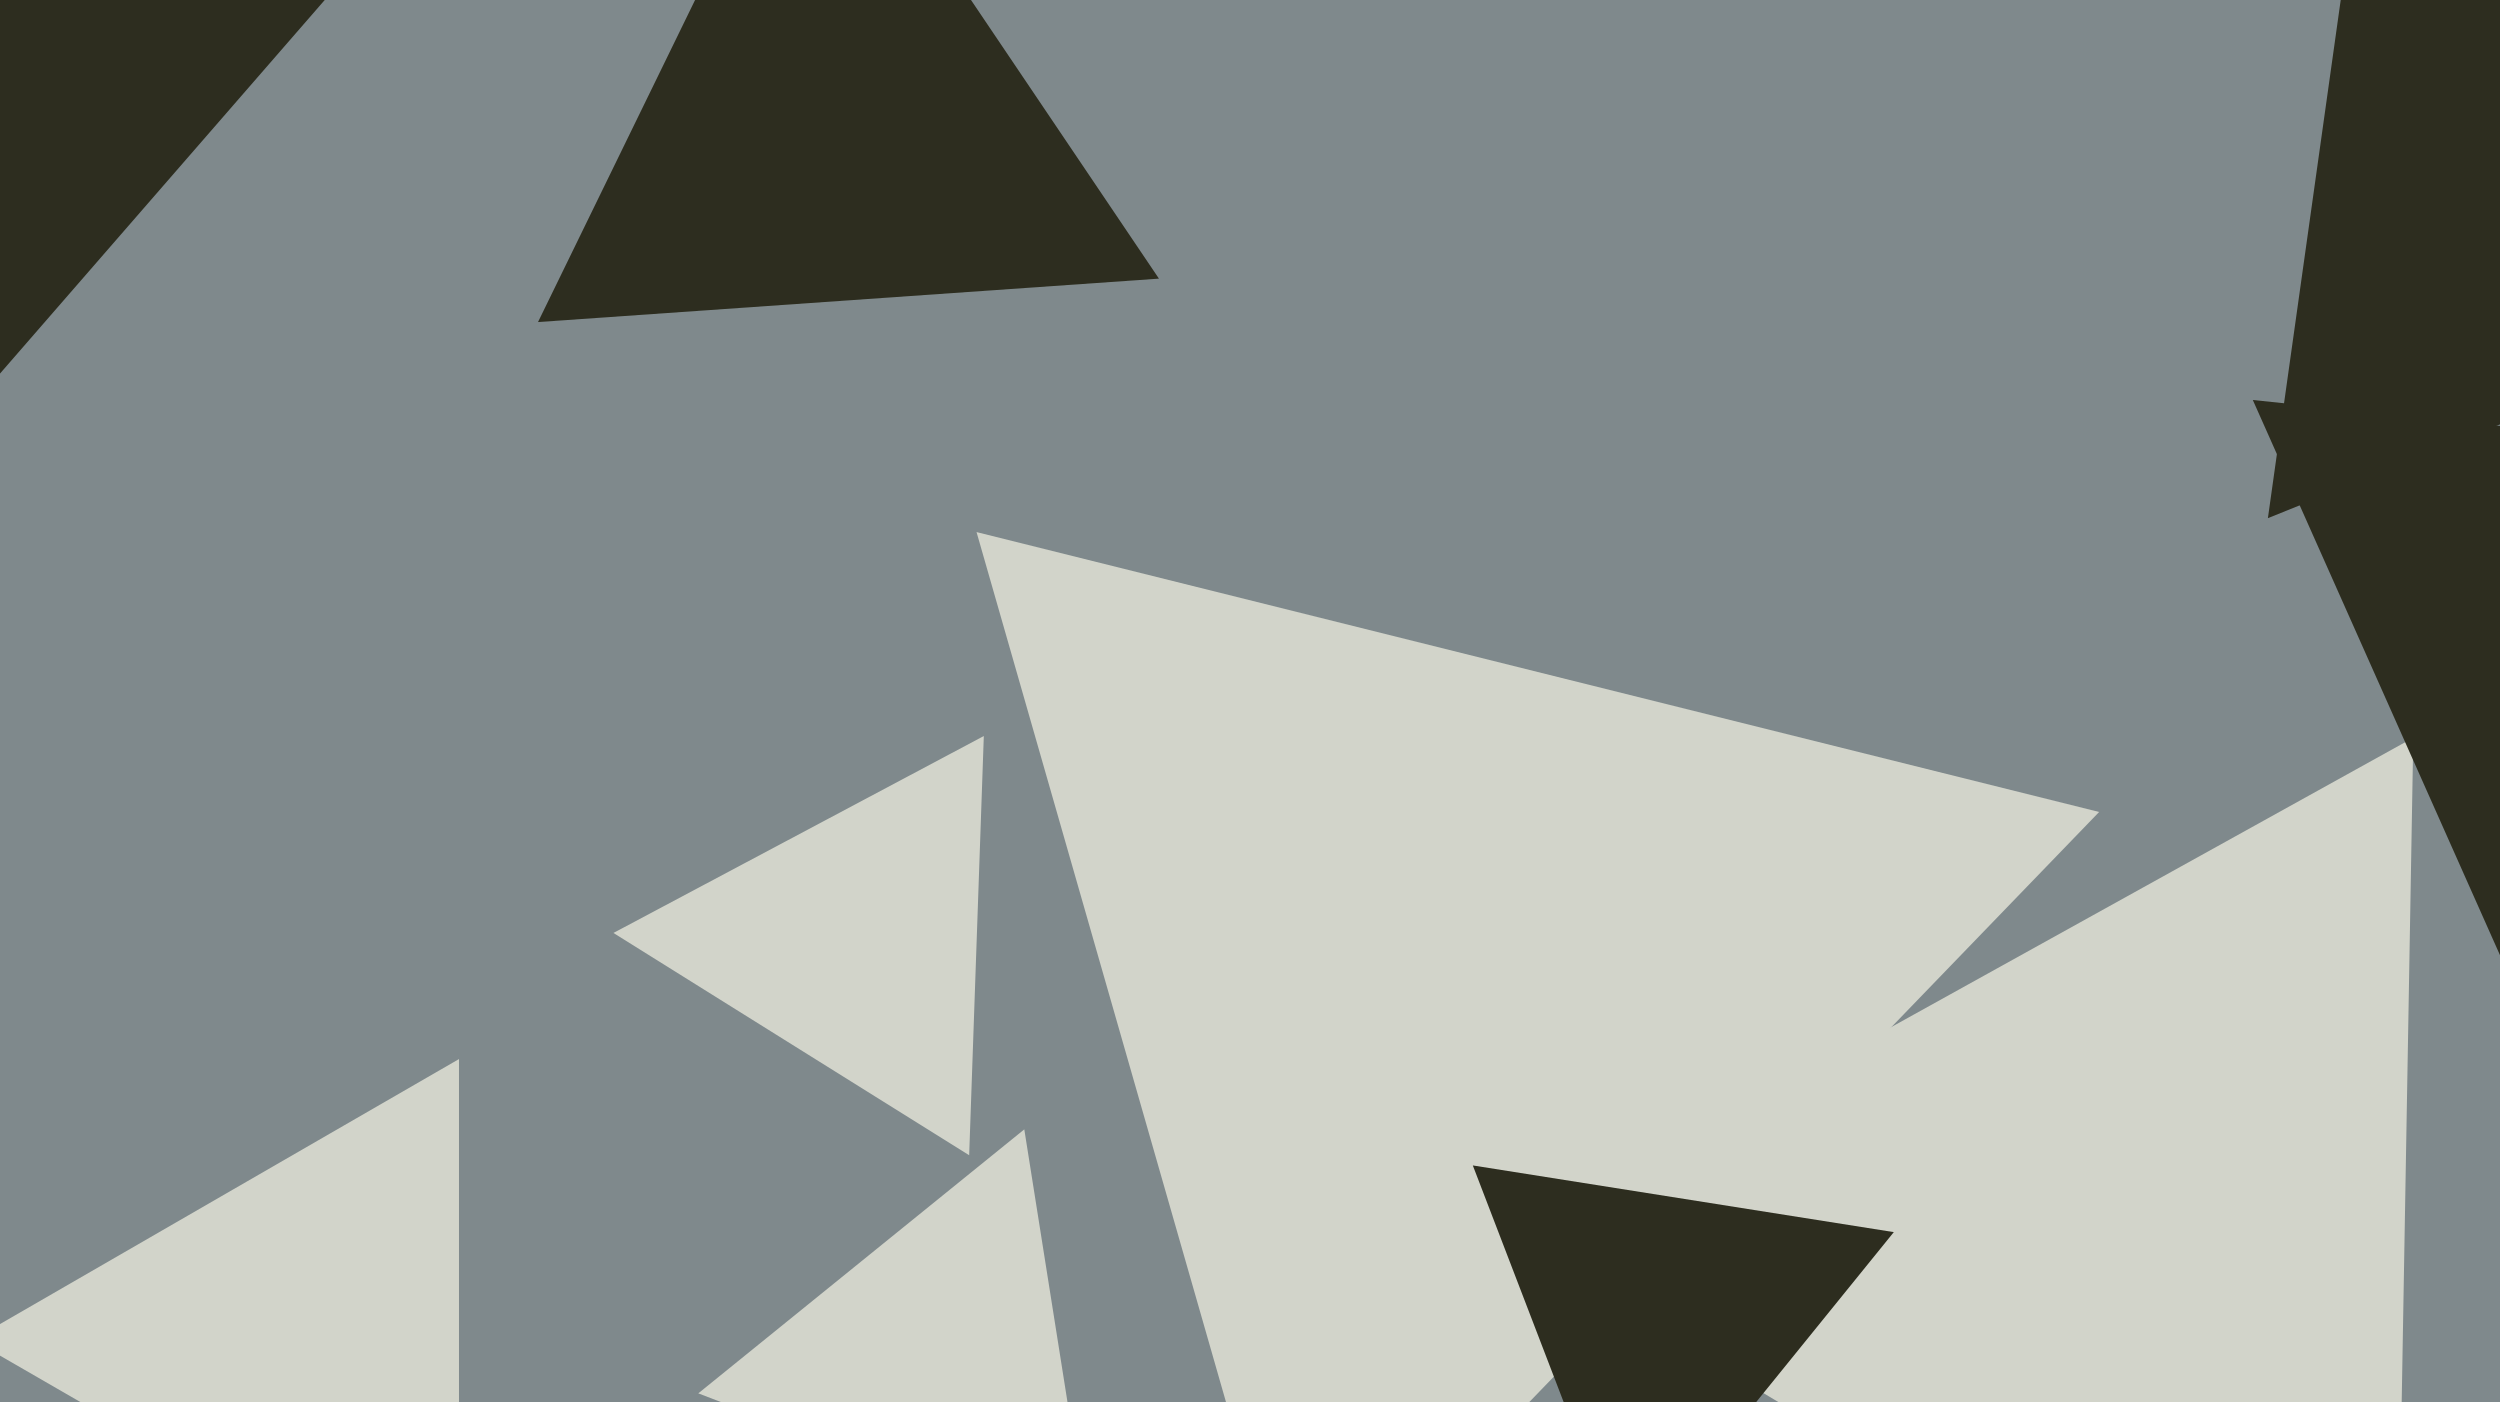
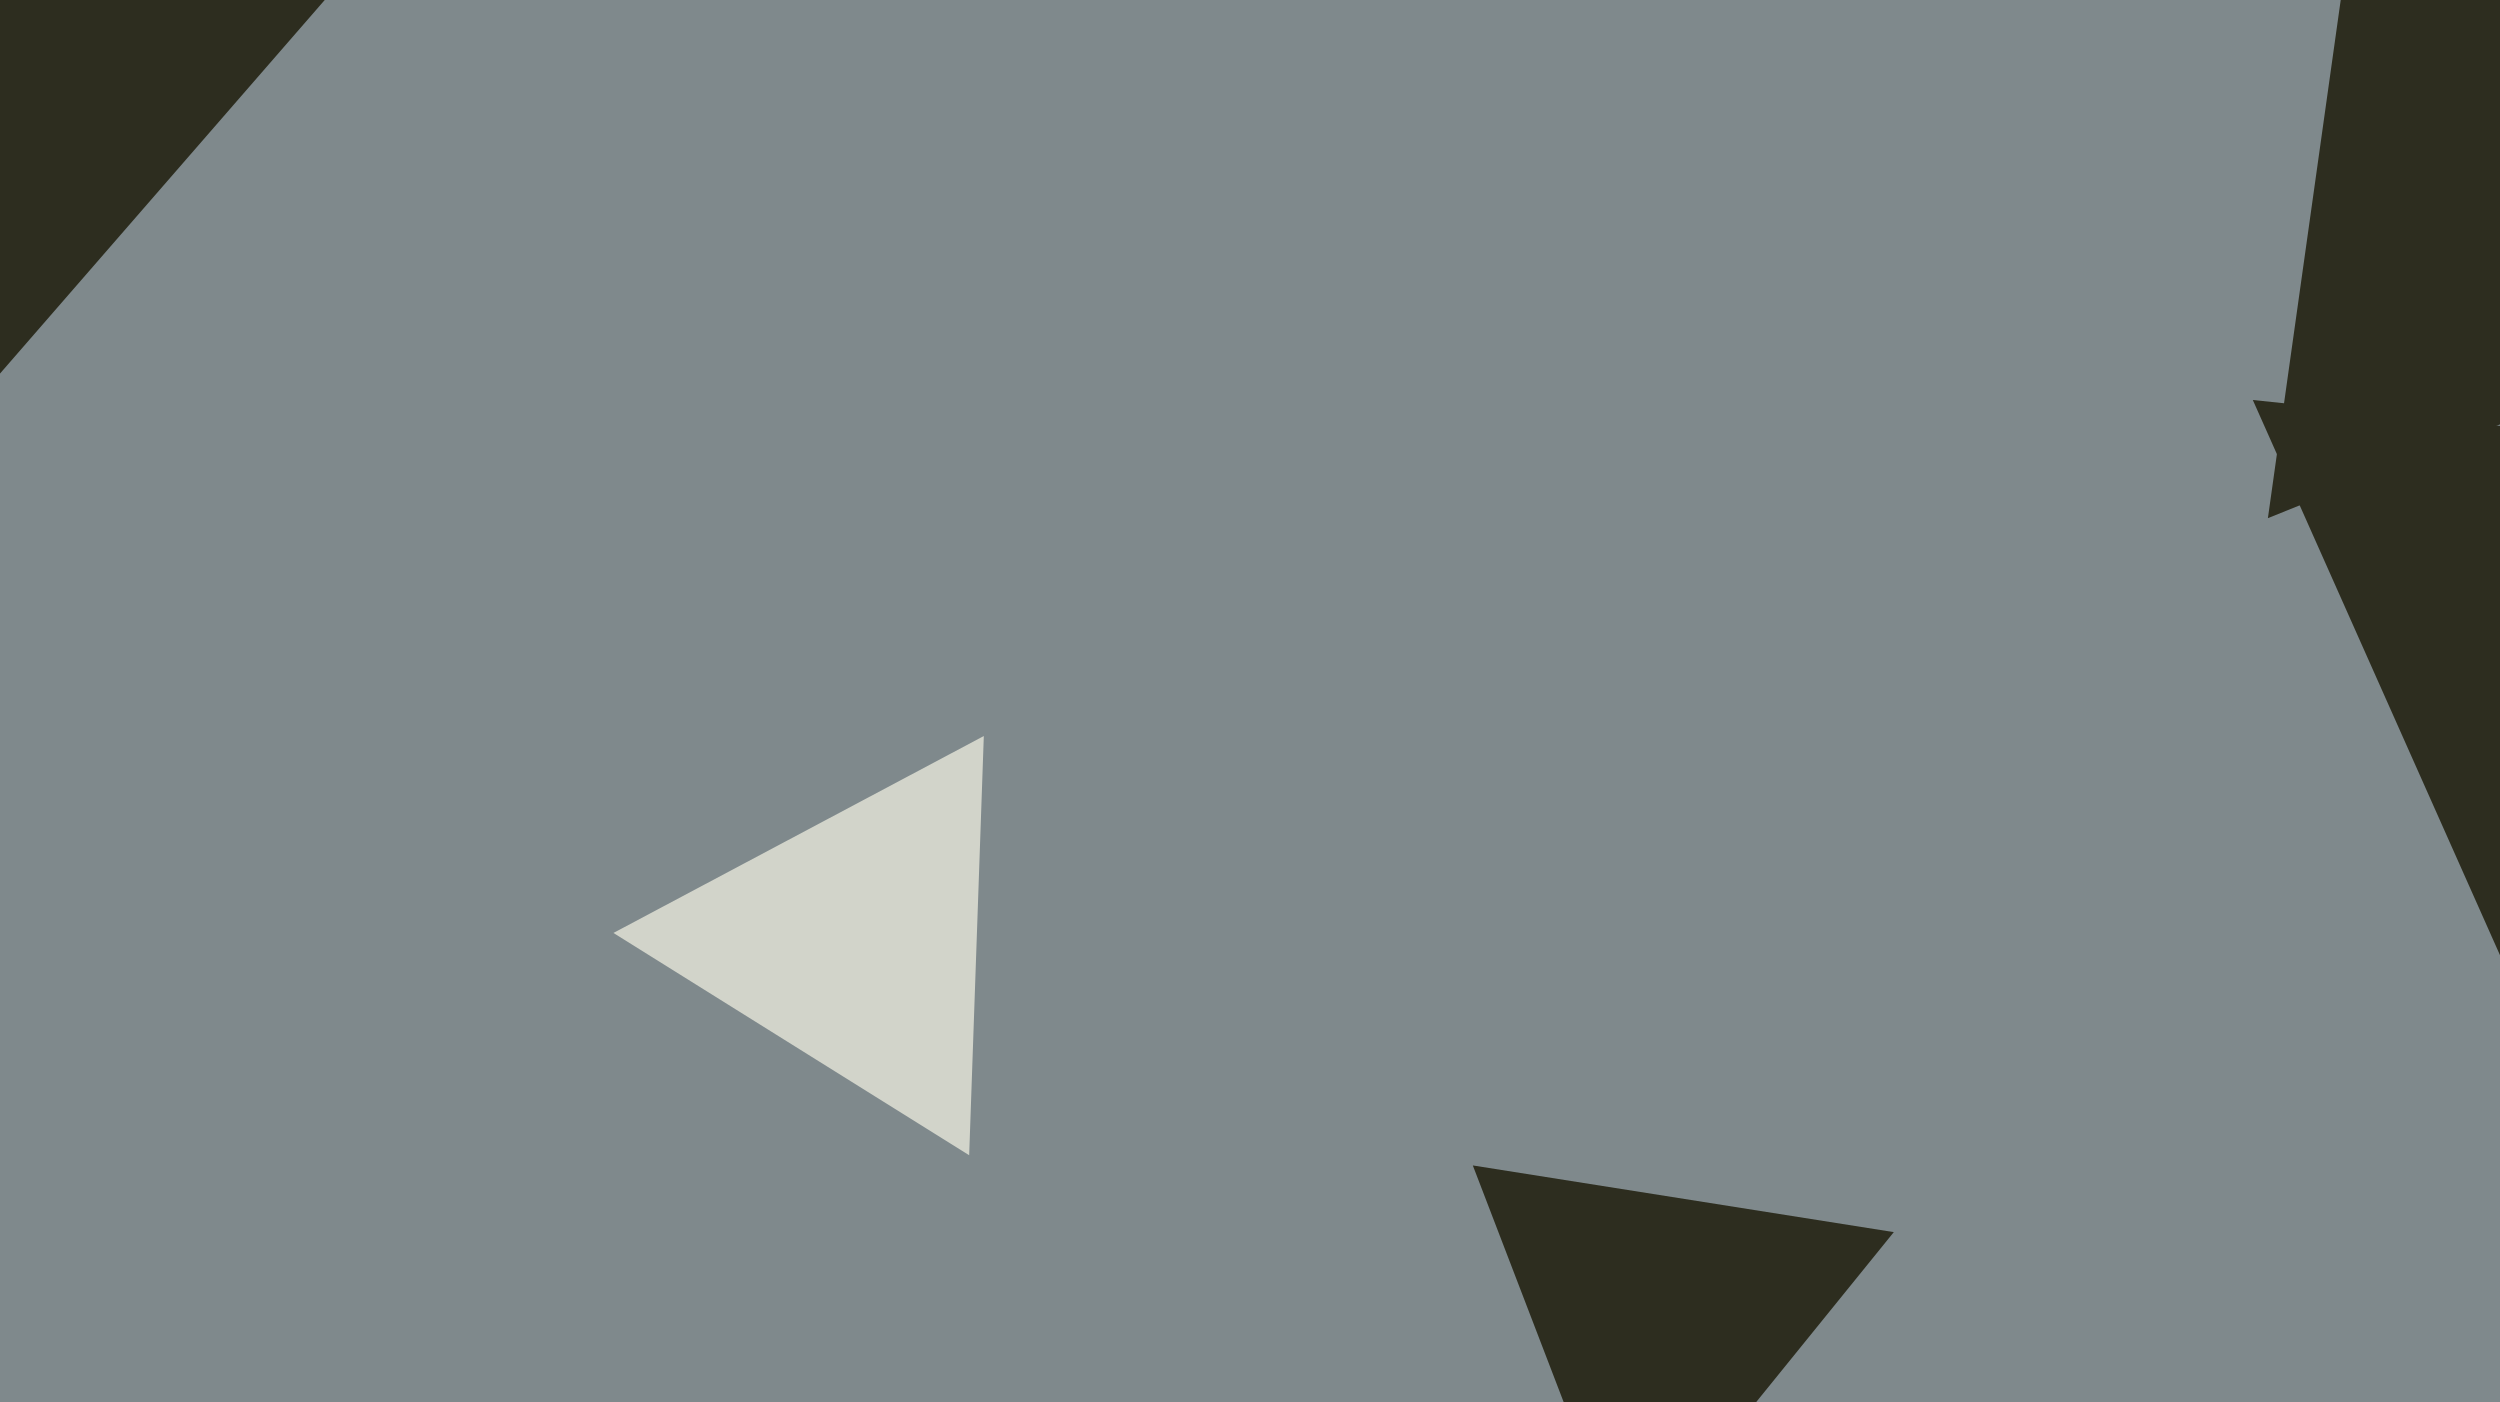
<svg xmlns="http://www.w3.org/2000/svg" width="640px" height="359px">
  <rect width="640" height="359" fill="rgb(127,137,140)" />
-   <polygon points="279.018,395.183 178.763,356.699 262.219,289.118" fill="rgb(210,212,202)" />
  <polygon points="248.107,295.743 157.038,238.836 251.855,188.421" fill="rgb(210,212,202)" />
  <polygon points="787.745,48.953 580.58,132.653 611.676,-88.607" fill="rgb(45,45,31)" />
-   <polygon points="296.689,71.33 137.729,82.446 207.582,-60.776" fill="rgb(45,45,31)" />
-   <polygon points="331.631,420.921 249.993,136.213 537.376,207.866" fill="rgb(210,212,202)" />
-   <polygon points="613.176,453.817 386.023,317.33 617.801,188.853" fill="rgb(210,212,202)" />
  <polygon points="-4.982,101.365 -55.169,-44.389 96.151,-14.976" fill="rgb(45,45,31)" />
-   <polygon points="117.5,414.88 -7.0,343.0 117.5,271.12" fill="rgb(210,212,202)" />
  <polygon points="645.756,257.463 576.716,102.397 745.527,120.14" fill="rgb(45,45,31)" />
  <polygon points="416.145,400.224 377.04,298.353 484.816,315.423" fill="rgb(45,45,31)" />
</svg>